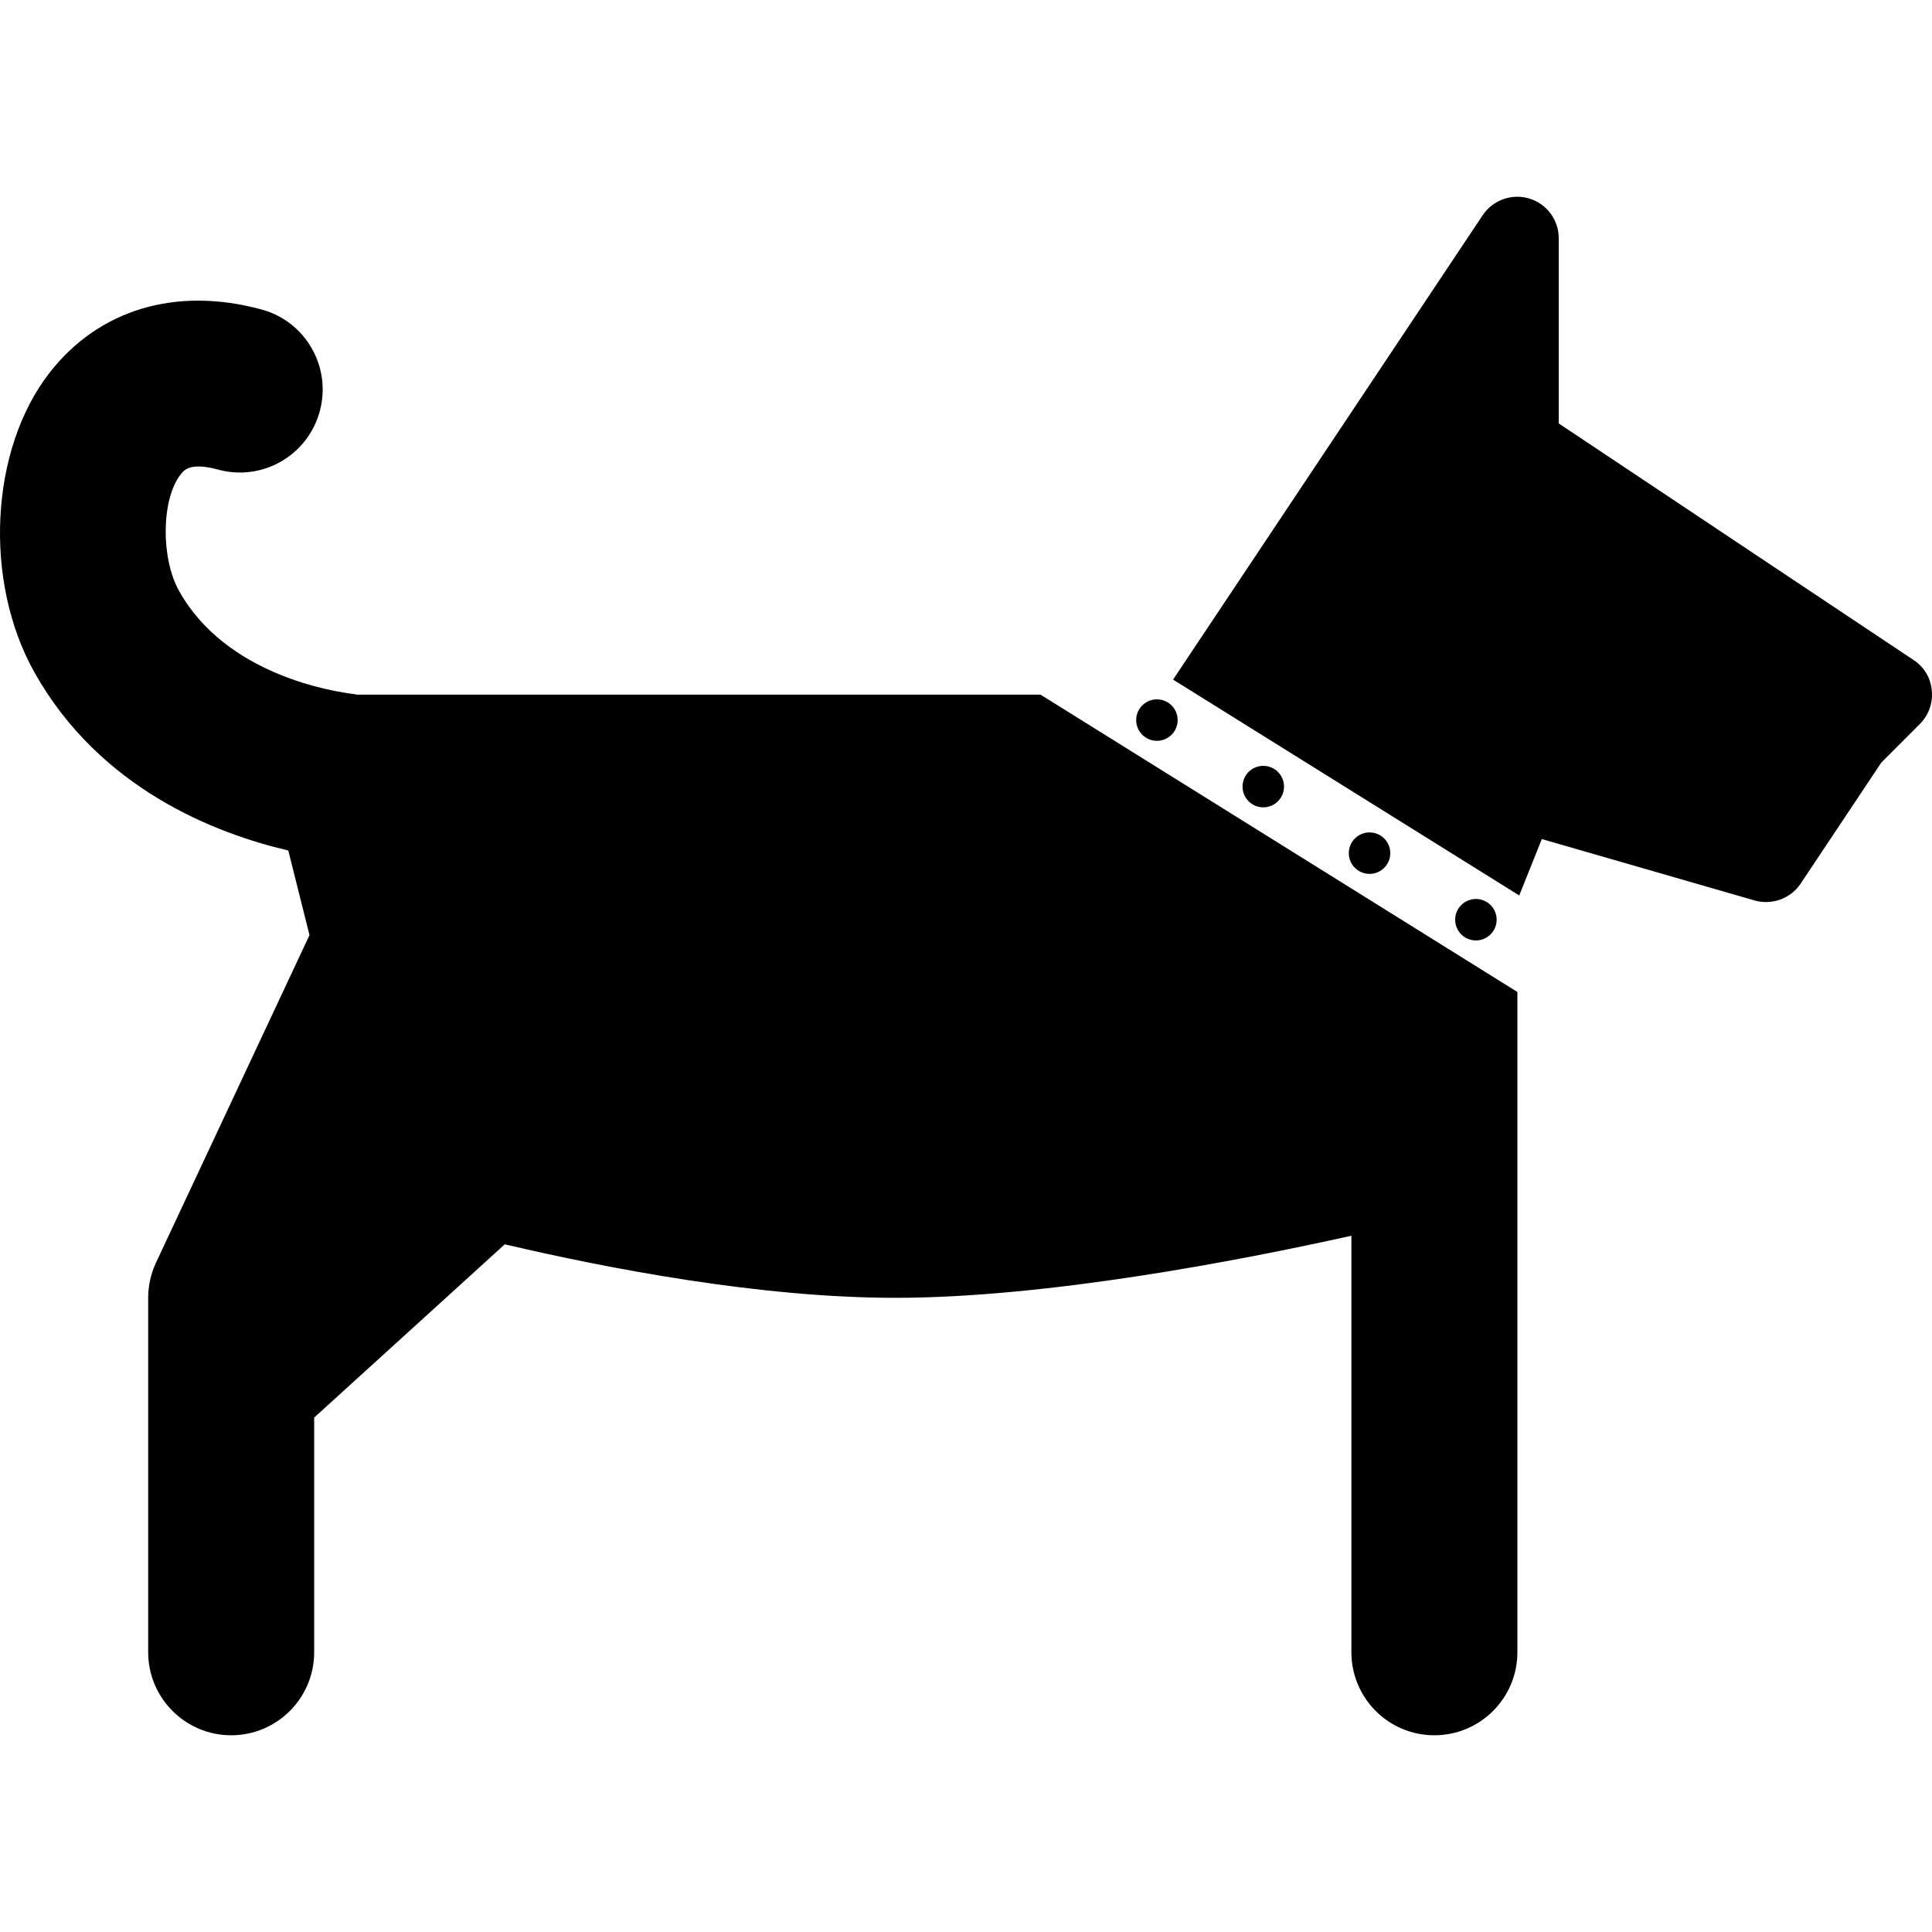
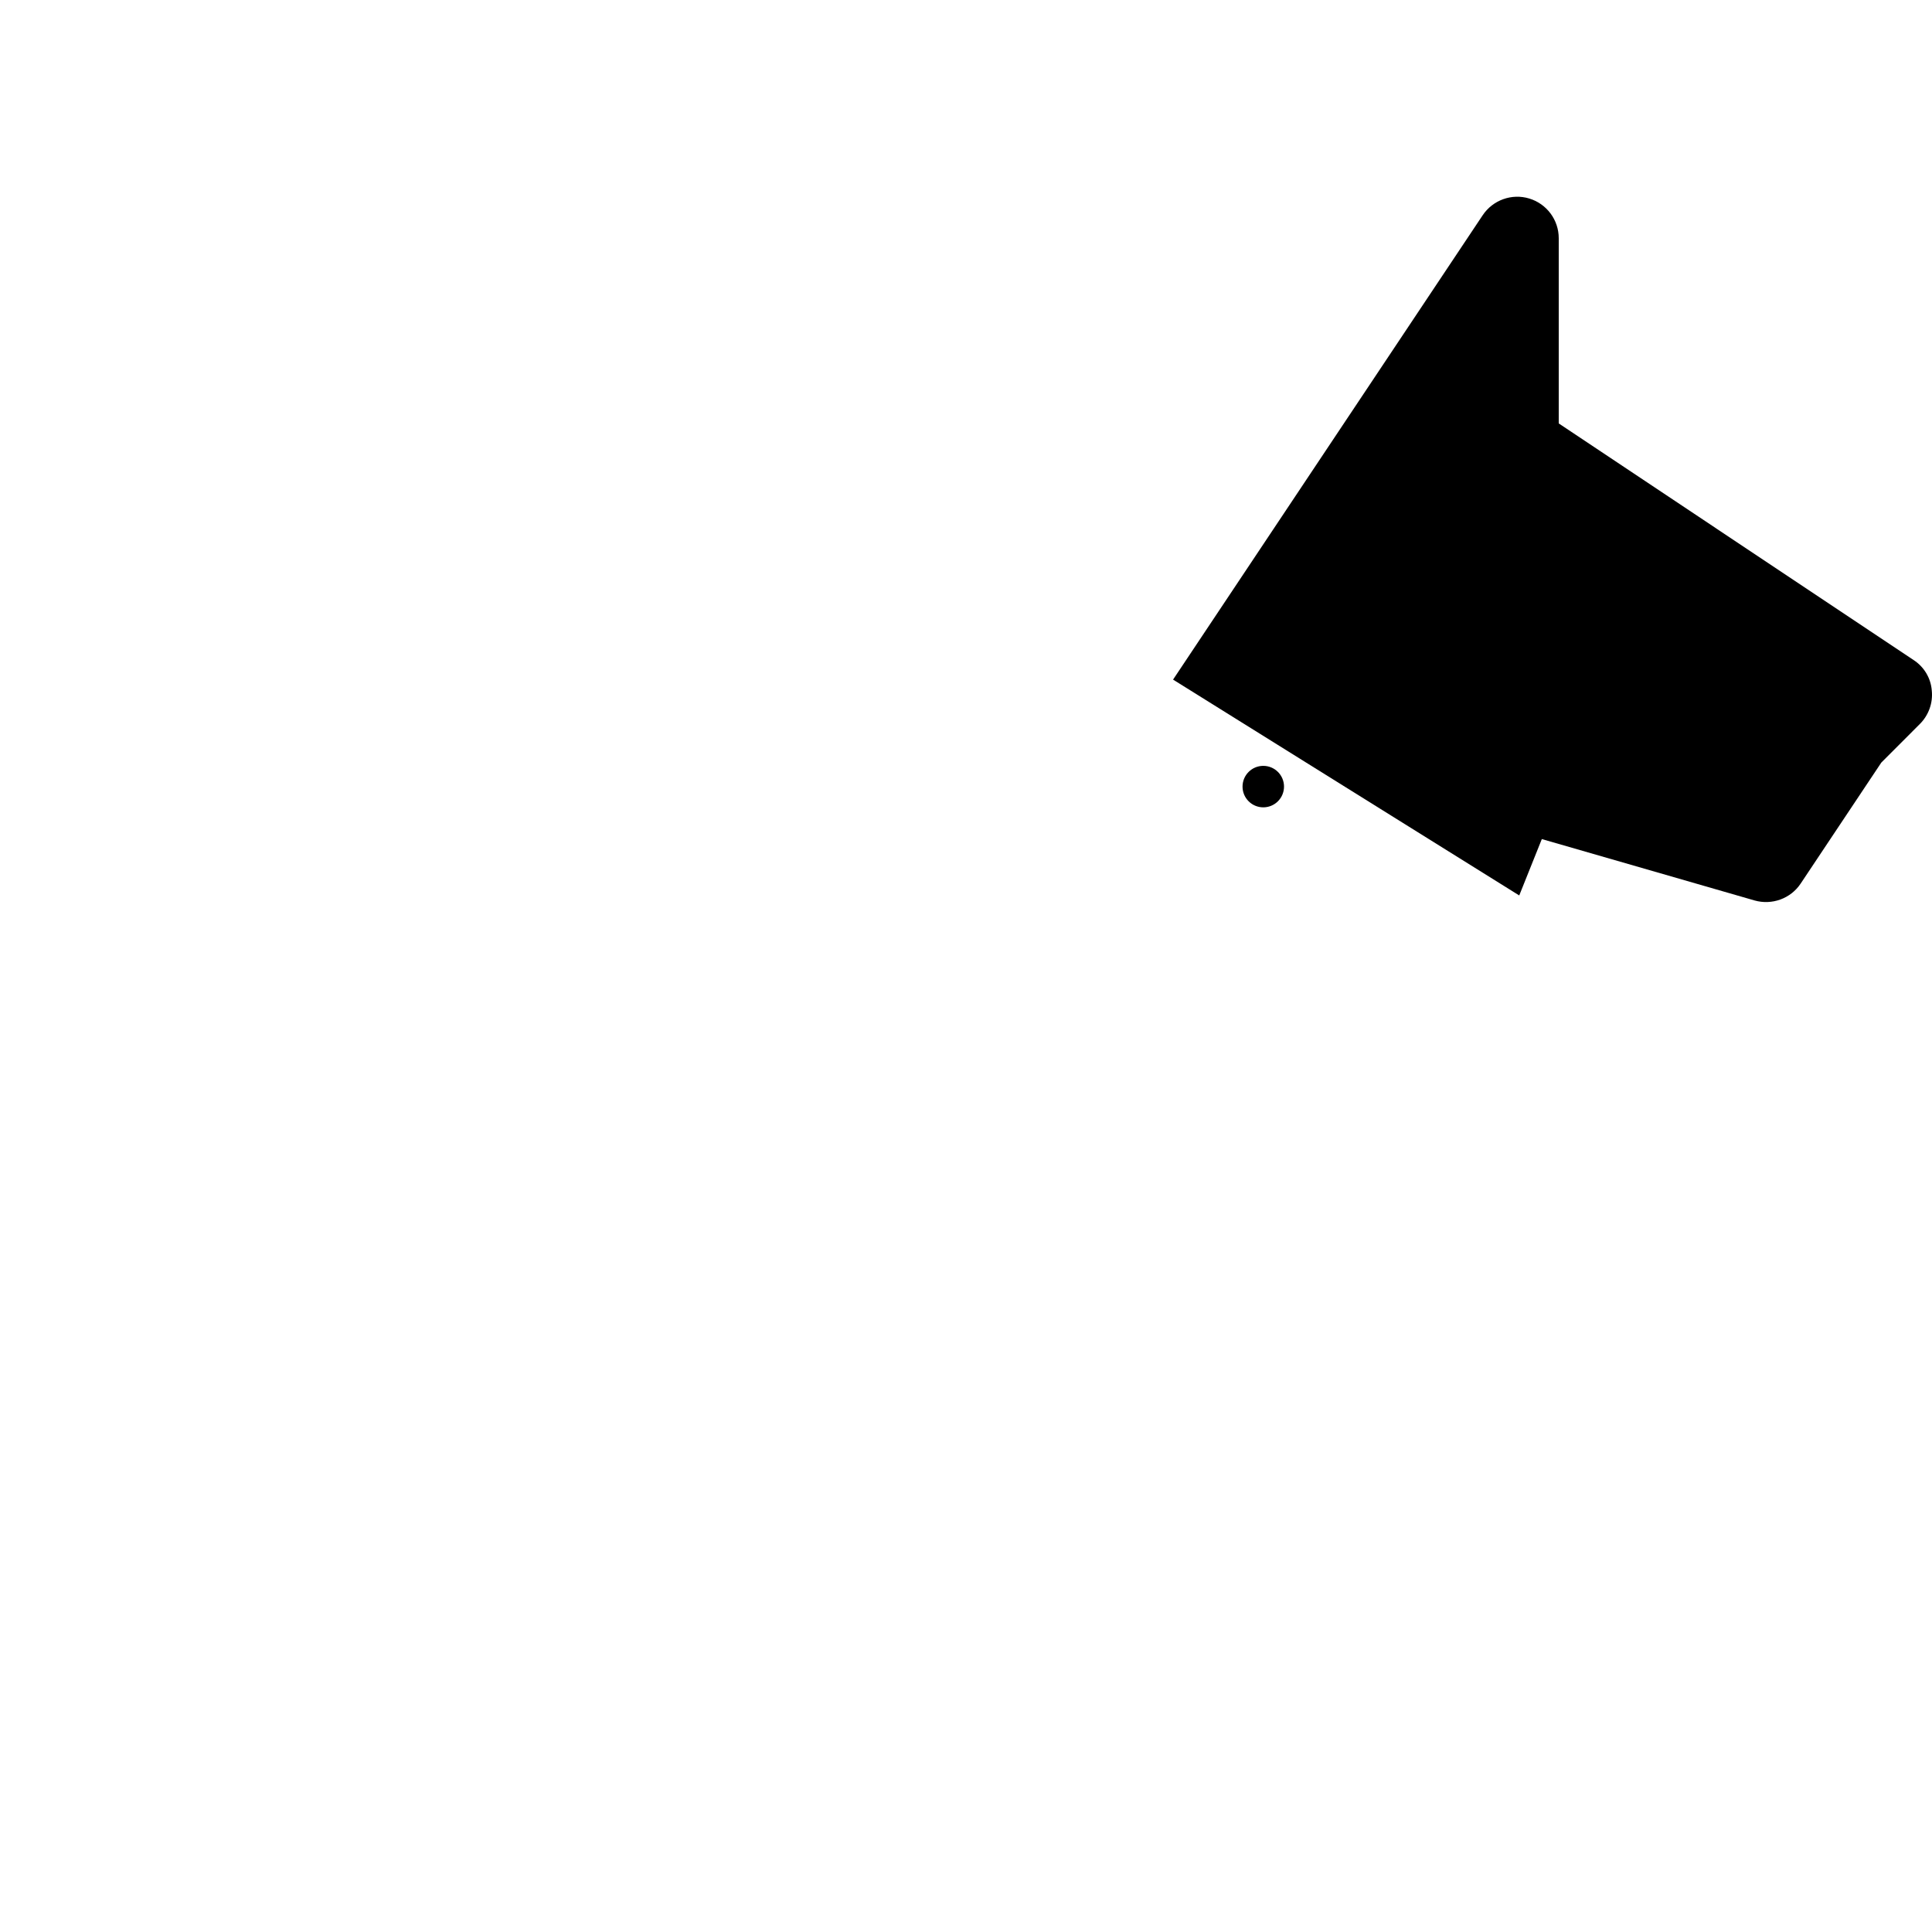
<svg xmlns="http://www.w3.org/2000/svg" version="1.1" id="Capa_1" x="0px" y="0px" viewBox="0 0 537.984 537.984" style="enable-background:new 0 0 537.984 537.984;" xml:space="preserve">
  <g>
-     <path d="M99.131,193.425c-0.024-0.012-0.084-0.096-0.108-0.096c-6.504-0.753-36.073-5.404-49.153-28.767   c-5.141-9.195-4.938-25.551,0.406-32.414c1.005-1.303,2.69-3.467,10.45-1.387c12.339,3.372,25.013-3.97,28.325-16.273   c3.324-12.327-3.958-25.025-16.285-28.325c-23.758-6.445-45.22,0-58.946,17.6C-2.811,125.118-4.676,161.74,9.552,187.16   c18.27,32.629,50.672,45.004,70.723,49.667l5.906,23.566L43.437,351.61c-1.423,3.073-2.176,6.421-2.176,9.78v98.689   c0,12.746,10.354,23.124,23.112,23.124c12.757,0,23.112-10.354,23.112-23.124v-65.342l53.075-48.245   c28.684,6.731,71.153,14.898,108.673,14.898c42.123,0,95.712-10.306,127.074-17.289v115.978c0,12.746,10.33,23.124,23.1,23.124   c12.769,0,23.124-10.354,23.124-23.124V276.224l-132.801-82.799H99.131z" />
    <path d="M532.889,183.812l-98.844-65.904v-51.58c0-5.081-3.324-9.565-8.202-11.048c-4.854-1.483-10.151,0.419-12.973,4.651   l-86.218,129.31l96.393,60.105l6.289-15.699l59.256,17.098c4.831,1.363,10.032-0.514,12.817-4.699l22.466-33.705l10.737-10.749   c2.439-2.439,3.671-5.859,3.312-9.302C537.66,188.834,535.794,185.725,532.889,183.812z" />
-     <circle cx="322.156" cy="200.515" r="5.775" />
    <circle cx="351.772" cy="219.036" r="5.775" />
-     <circle cx="381.364" cy="237.568" r="5.775" />
-     <circle cx="410.981" cy="256.101" r="5.775" />
  </g>
  <g>
</g>
  <g>
</g>
  <g>
</g>
  <g>
</g>
  <g>
</g>
  <g>
</g>
  <g>
</g>
  <g>
</g>
  <g>
</g>
  <g>
</g>
  <g>
</g>
  <g>
</g>
  <g>
</g>
  <g>
</g>
  <g>
</g>
</svg>